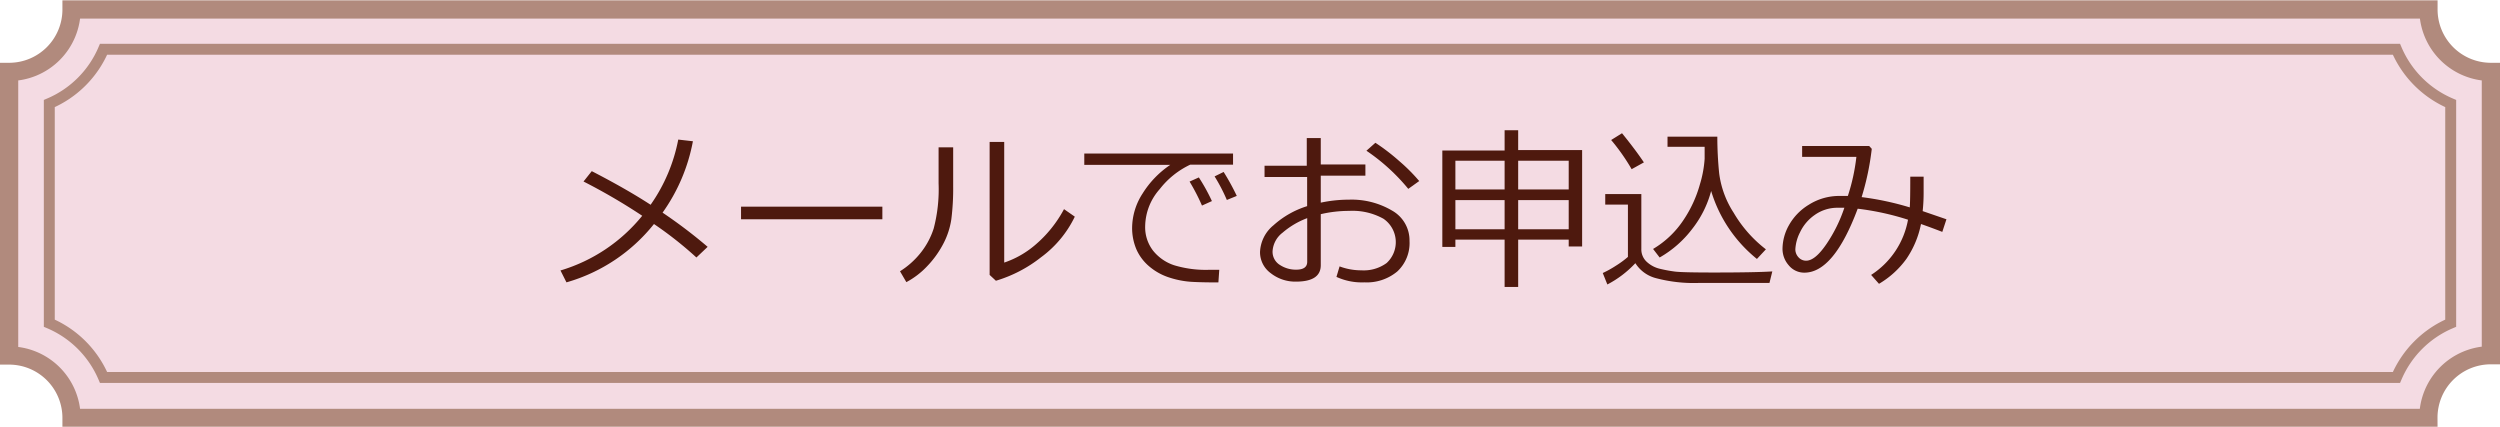
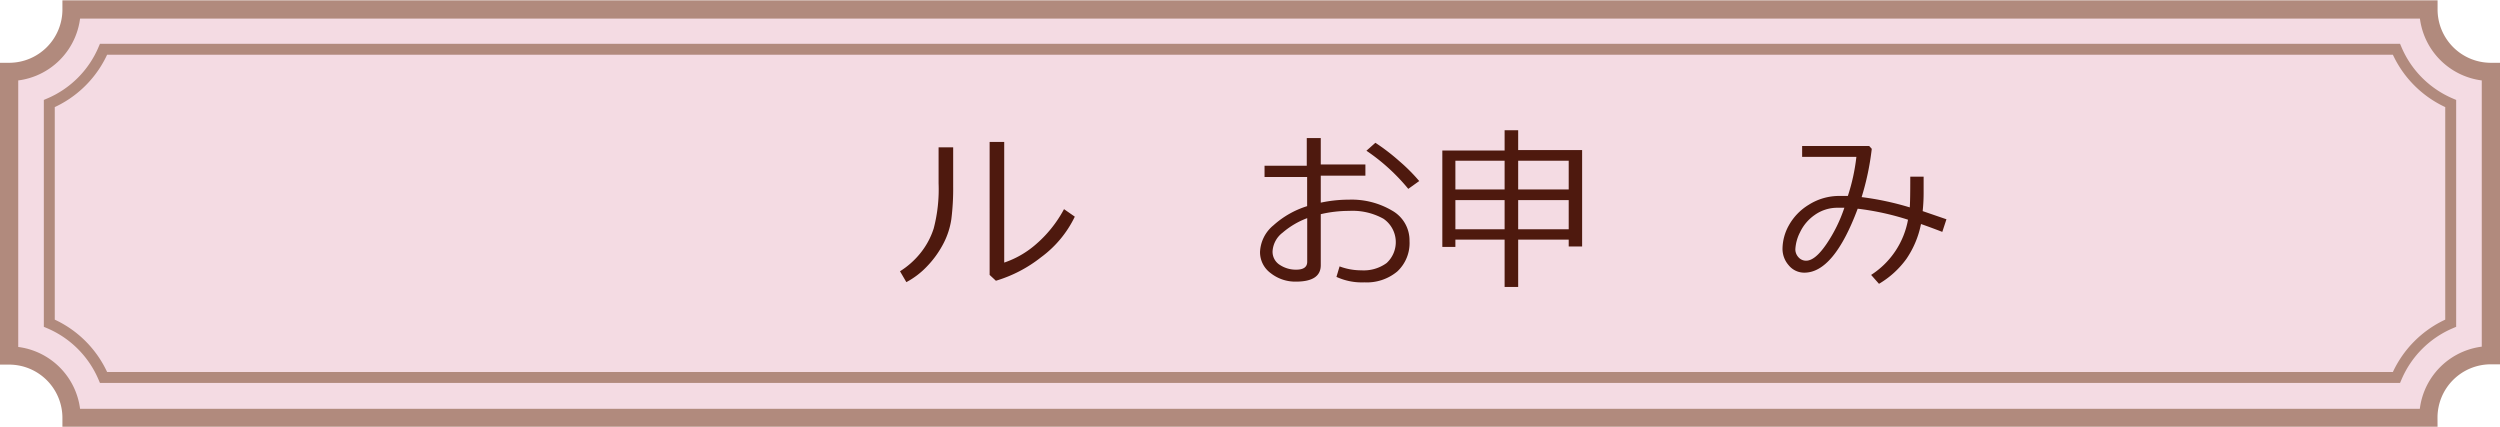
<svg xmlns="http://www.w3.org/2000/svg" id="Layer_1" data-name="Layer 1" viewBox="0 0 342.83 58.52">
  <title>btn-riko-MAILORDER</title>
  <path d="M379.48,2098.85V2060a8.56,8.56,0,0,1-8.56-8.56h-322a8.56,8.56,0,0,1-8.56,8.56v38.89a8.56,8.56,0,0,1,8.56,8.56h322A8.56,8.56,0,0,1,379.48,2098.85Z" transform="translate(-38.49 -2050.14)" style="fill: #db88a2;opacity: 0.3" />
  <g>
    <path d="M380.07,2098.85V2060a8.56,8.56,0,0,1-8.56-8.56H48.3a8.56,8.56,0,0,1-8.56,8.56v38.89a8.56,8.56,0,0,1,8.56,8.56H371.5A8.56,8.56,0,0,1,380.07,2098.85Z" transform="translate(-38.49 -2050.14)" style="fill: none" />
-     <path d="M51.3,2103.89a12.14,12.14,0,0,0-8-8V2063a12.14,12.14,0,0,0,8-8H368.5a12.14,12.14,0,0,0,8,8v32.89a12.14,12.14,0,0,0-8,8H51.3Z" transform="translate(-38.49 -2050.14)" style="fill: none" />
  </g>
  <path d="M380.07,2098.85V2060a8.56,8.56,0,0,1-8.56-8.56H48.3a8.56,8.56,0,0,1-8.56,8.56v38.89a8.56,8.56,0,0,1,8.56,8.56H371.5A8.56,8.56,0,0,1,380.07,2098.85Z" transform="translate(-38.49 -2050.14)" style="fill: none;stroke: #b18a7d;stroke-width: 2.5px" />
  <path d="M52.69,2101.9a14.06,14.06,0,0,0-7.44-7.44v-30.12a14.06,14.06,0,0,0,7.44-7.44H367.12a14.06,14.06,0,0,0,7.44,7.44v30.12a14.06,14.06,0,0,0-7.44,7.44H52.69Z" transform="translate(-38.49 -2050.14)" style="fill: none;stroke: #b18a7d;stroke-width: 1.5px" />
  <g>
-     <path d="M133.51,2069.51a24.59,24.59,0,0,1-4.16,9.79,67.67,67.67,0,0,1,6.18,4.69l-1.54,1.46a50.82,50.82,0,0,0-5.82-4.59,23.63,23.63,0,0,1-12,8l-0.82-1.63a22.83,22.83,0,0,0,11.21-7.5,81.58,81.58,0,0,0-8.05-4.7l1.13-1.42q4.75,2.45,8.07,4.61a23.07,23.07,0,0,0,3.79-8.94Z" transform="translate(-38.49 -2050.14)" style="fill: #4e190e" />
-     <path d="M159.49,2080.21H140.11v-1.73h19.38v1.73Z" transform="translate(-38.49 -2050.14)" style="fill: #4e190e" />
    <path d="M169.2,2075.68a33.37,33.37,0,0,1-.25,4.51,10.5,10.5,0,0,1-1.12,3.41,13.32,13.32,0,0,1-2.2,3.05,11,11,0,0,1-2.85,2.18l-0.87-1.49a11.29,11.29,0,0,0,2.71-2.38,10.48,10.48,0,0,0,1.91-3.49,21.09,21.09,0,0,0,.67-6.18v-4.95h2v5.33Zm16.68,4.17a14.93,14.93,0,0,1-4.63,5.57,18.53,18.53,0,0,1-6.19,3.22l-0.86-.8V2069.6h2v16.55a12.87,12.87,0,0,0,4.2-2.38,16.81,16.81,0,0,0,4-4.95Z" transform="translate(-38.49 -2050.14)" style="fill: #4e190e" />
-     <path d="M207.58,2072.72h-5.87a11.51,11.51,0,0,0-4.18,3.35,7.81,7.81,0,0,0-2,5.06,5.26,5.26,0,0,0,1.08,3.38,6.18,6.18,0,0,0,2.88,2,14.93,14.93,0,0,0,4.78.63q0.69,0,1.42,0l-0.12,1.73h-0.06q-2.17,0-3.6-.08a12.21,12.21,0,0,1-3-.57,8,8,0,0,1-2.79-1.52,6.47,6.47,0,0,1-1.79-2.36,7.46,7.46,0,0,1-.59-3,8.78,8.78,0,0,1,1.44-4.67,13,13,0,0,1,3.79-3.92H187.18v-1.56h20.4v1.61Zm-2.91,5-1.35.61a28.36,28.36,0,0,0-1.7-3.29l1.27-.57A25.45,25.45,0,0,1,204.68,2077.71Zm3.41-.71-1.35.55a24,24,0,0,0-1.68-3.23l1.24-.61A31.84,31.84,0,0,1,208.09,2077Z" transform="translate(-38.49 -2050.14)" style="fill: #4e190e" />
    <path d="M221.76,2088.11l0.43-1.44a8.37,8.37,0,0,0,3,.54,5.31,5.31,0,0,0,3.45-1,3.89,3.89,0,0,0-.43-6.07,8.7,8.7,0,0,0-4.7-1.08,16.93,16.93,0,0,0-3.9.45v7q0,2.25-3.41,2.25a5.44,5.44,0,0,1-3.44-1.15,3.56,3.56,0,0,1-1.48-2.92,5,5,0,0,1,1.85-3.66,12.39,12.39,0,0,1,4.61-2.62v-4h-5.84v-1.54h5.79v-3.8h1.92v3.62h6.12v1.54h-6.12v3.7a18.37,18.37,0,0,1,3.87-.41,10.91,10.91,0,0,1,5.91,1.5,4.68,4.68,0,0,1,2.39,4.17,5.32,5.32,0,0,1-1.67,4.17,6.53,6.53,0,0,1-4.53,1.5A8.3,8.3,0,0,1,221.76,2088.11Zm-4-8.06a11.15,11.15,0,0,0-3.39,2,3.47,3.47,0,0,0-1.37,2.53,2.12,2.12,0,0,0,1,1.89,4,4,0,0,0,2.23.65q1.52,0,1.52-1.08v-6Zm15.36-5.09-1.51,1.08a27,27,0,0,0-5.74-5.23l1.23-1.09a28,28,0,0,1,3.23,2.47A24.66,24.66,0,0,1,233.14,2075Z" transform="translate(-38.49 -2050.14)" style="fill: #4e190e" />
    <path d="M253.61,2083h-6.93v6.49h-1.86V2083h-6.75v1h-1.79v-13.22h8.54V2068h1.86v2.72h8.77v13.22h-1.84v-1Zm-8.79-6.88v-3.94h-6.75v3.94h6.75Zm-6.75,5.46h6.75v-4h-6.75v4Zm8.61-9.4v3.94h6.93v-3.94h-6.93Zm0,9.4h6.93v-4h-6.93v4Z" transform="translate(-38.49 -2050.14)" style="fill: #4e190e" />
-     <path d="M281.14,2088.94h-9.66a20.24,20.24,0,0,1-5.92-.66,4.74,4.74,0,0,1-2.81-2.05,14.22,14.22,0,0,1-3.84,2.92l-0.63-1.57a14.24,14.24,0,0,0,1.8-1,13,13,0,0,0,1.65-1.21v-7.17h-3.11v-1.45h4.95v7.52a2.31,2.31,0,0,0,.77,1.8,4,4,0,0,0,1.82.94q1,0.24,2,.37t5.31,0.13q5.67,0,8.06-.15Zm-18.9-15.6a27.42,27.42,0,0,0-2.81-4l1.49-.93q1.89,2.33,3,4Zm10.9,3a14.35,14.35,0,0,1-2.6,5.2,14.79,14.79,0,0,1-4.46,3.91l-0.9-1.17a12.84,12.84,0,0,0,4.19-4,16.75,16.75,0,0,0,2.22-4.82,15.47,15.47,0,0,0,.66-3.54l0-1.65h-5.09v-1.39h6.83q0,2.48.25,5a12.92,12.92,0,0,0,2,5.45,17.45,17.45,0,0,0,4.41,5l-1.23,1.32A19,19,0,0,1,273.14,2076.32Z" transform="translate(-38.49 -2050.14)" style="fill: #4e190e" />
    <path d="M305.41,2080.21l-0.57,1.73q-1.57-.61-2.92-1.08a12.9,12.9,0,0,1-2,4.78,12.44,12.44,0,0,1-3.76,3.42l-1.08-1.22a11.4,11.4,0,0,0,5.06-7.57,36.6,36.6,0,0,0-6.9-1.51q-3.28,8.77-7.31,8.77a2.74,2.74,0,0,1-2.14-1,3.41,3.41,0,0,1-.86-2.34,6.73,6.73,0,0,1,.86-3.13,7.65,7.65,0,0,1,2.74-2.84,7.79,7.79,0,0,1,4.25-1.21l1.11,0a26.67,26.67,0,0,0,1.17-5.36h-7.44v-1.49h9.19l0.36,0.39a36.6,36.6,0,0,1-1.39,6.62,39.62,39.62,0,0,1,6.6,1.41q0.07-.86.07-4.21h1.83v2a23.8,23.8,0,0,1-.13,2.72Zm-14-1.58-0.87,0a5.35,5.35,0,0,0-3.21,1,6,6,0,0,0-2,2.37,5.78,5.78,0,0,0-.64,2.31,1.58,1.58,0,0,0,.43,1.11,1.38,1.38,0,0,0,1.05.47q1.23,0,2.79-2.29A20.17,20.17,0,0,0,291.41,2078.63Z" transform="translate(-38.49 -2050.14)" style="fill: #4e190e" />
  </g>
</svg>